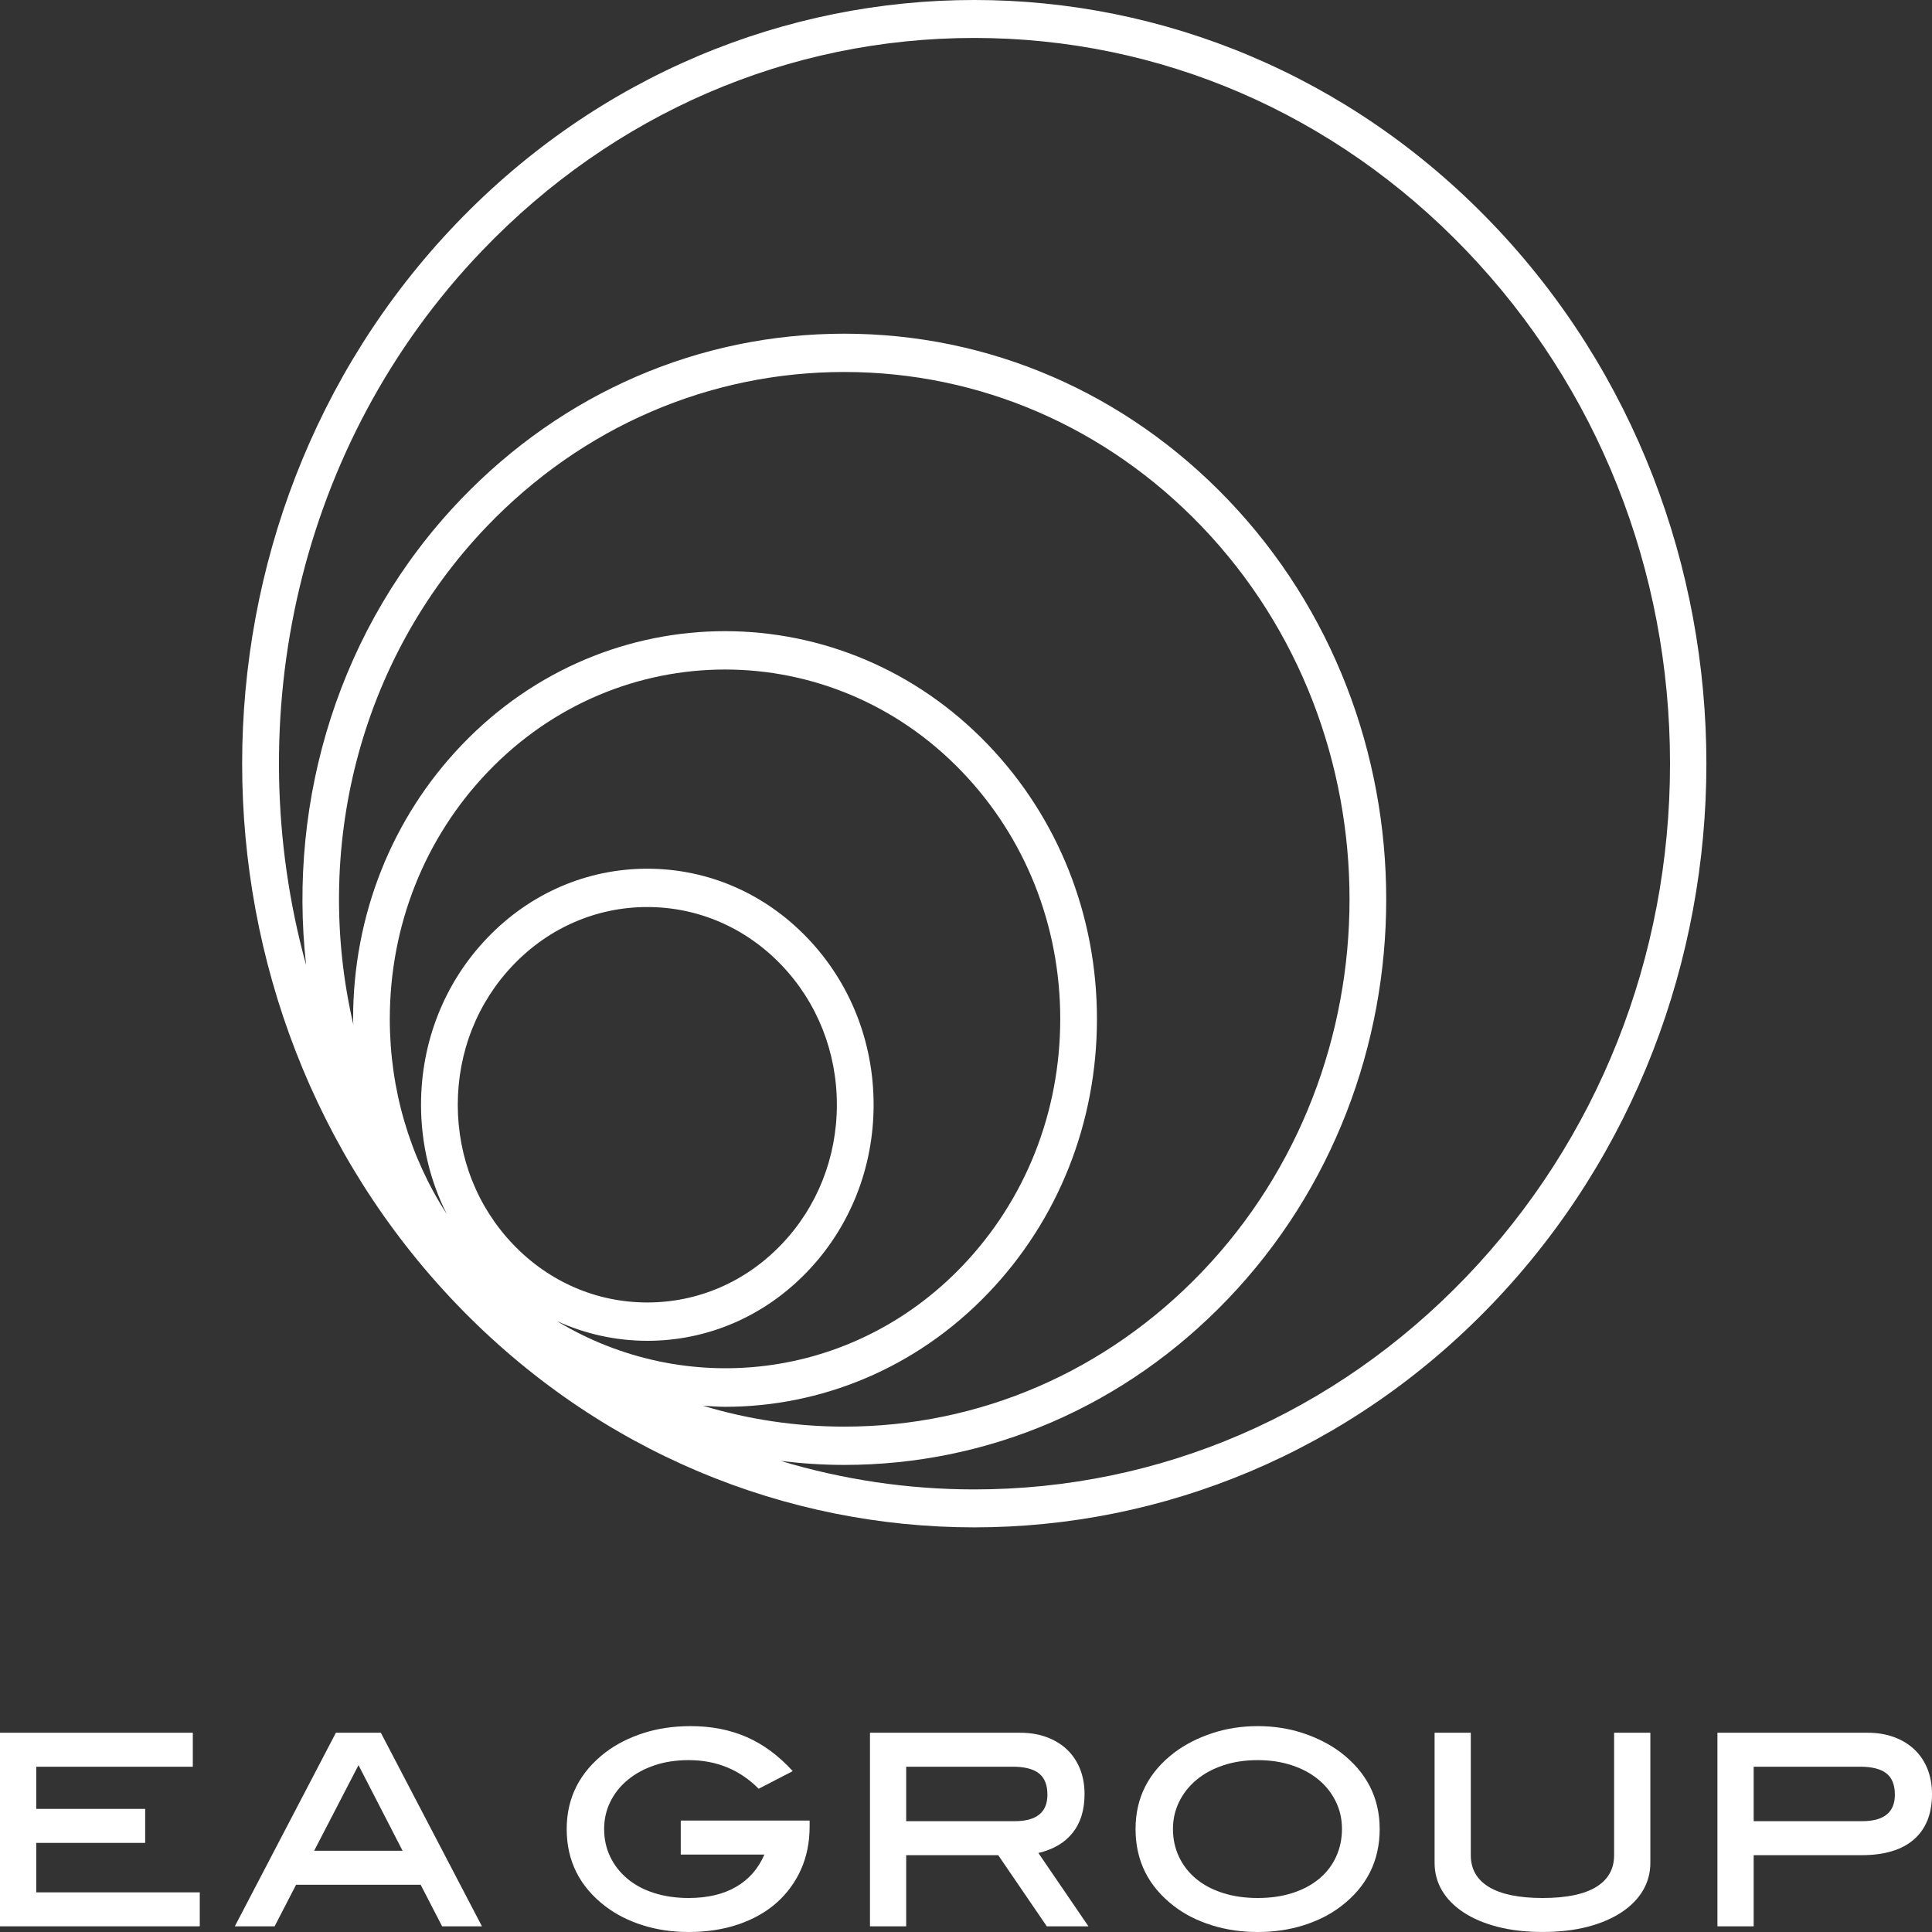
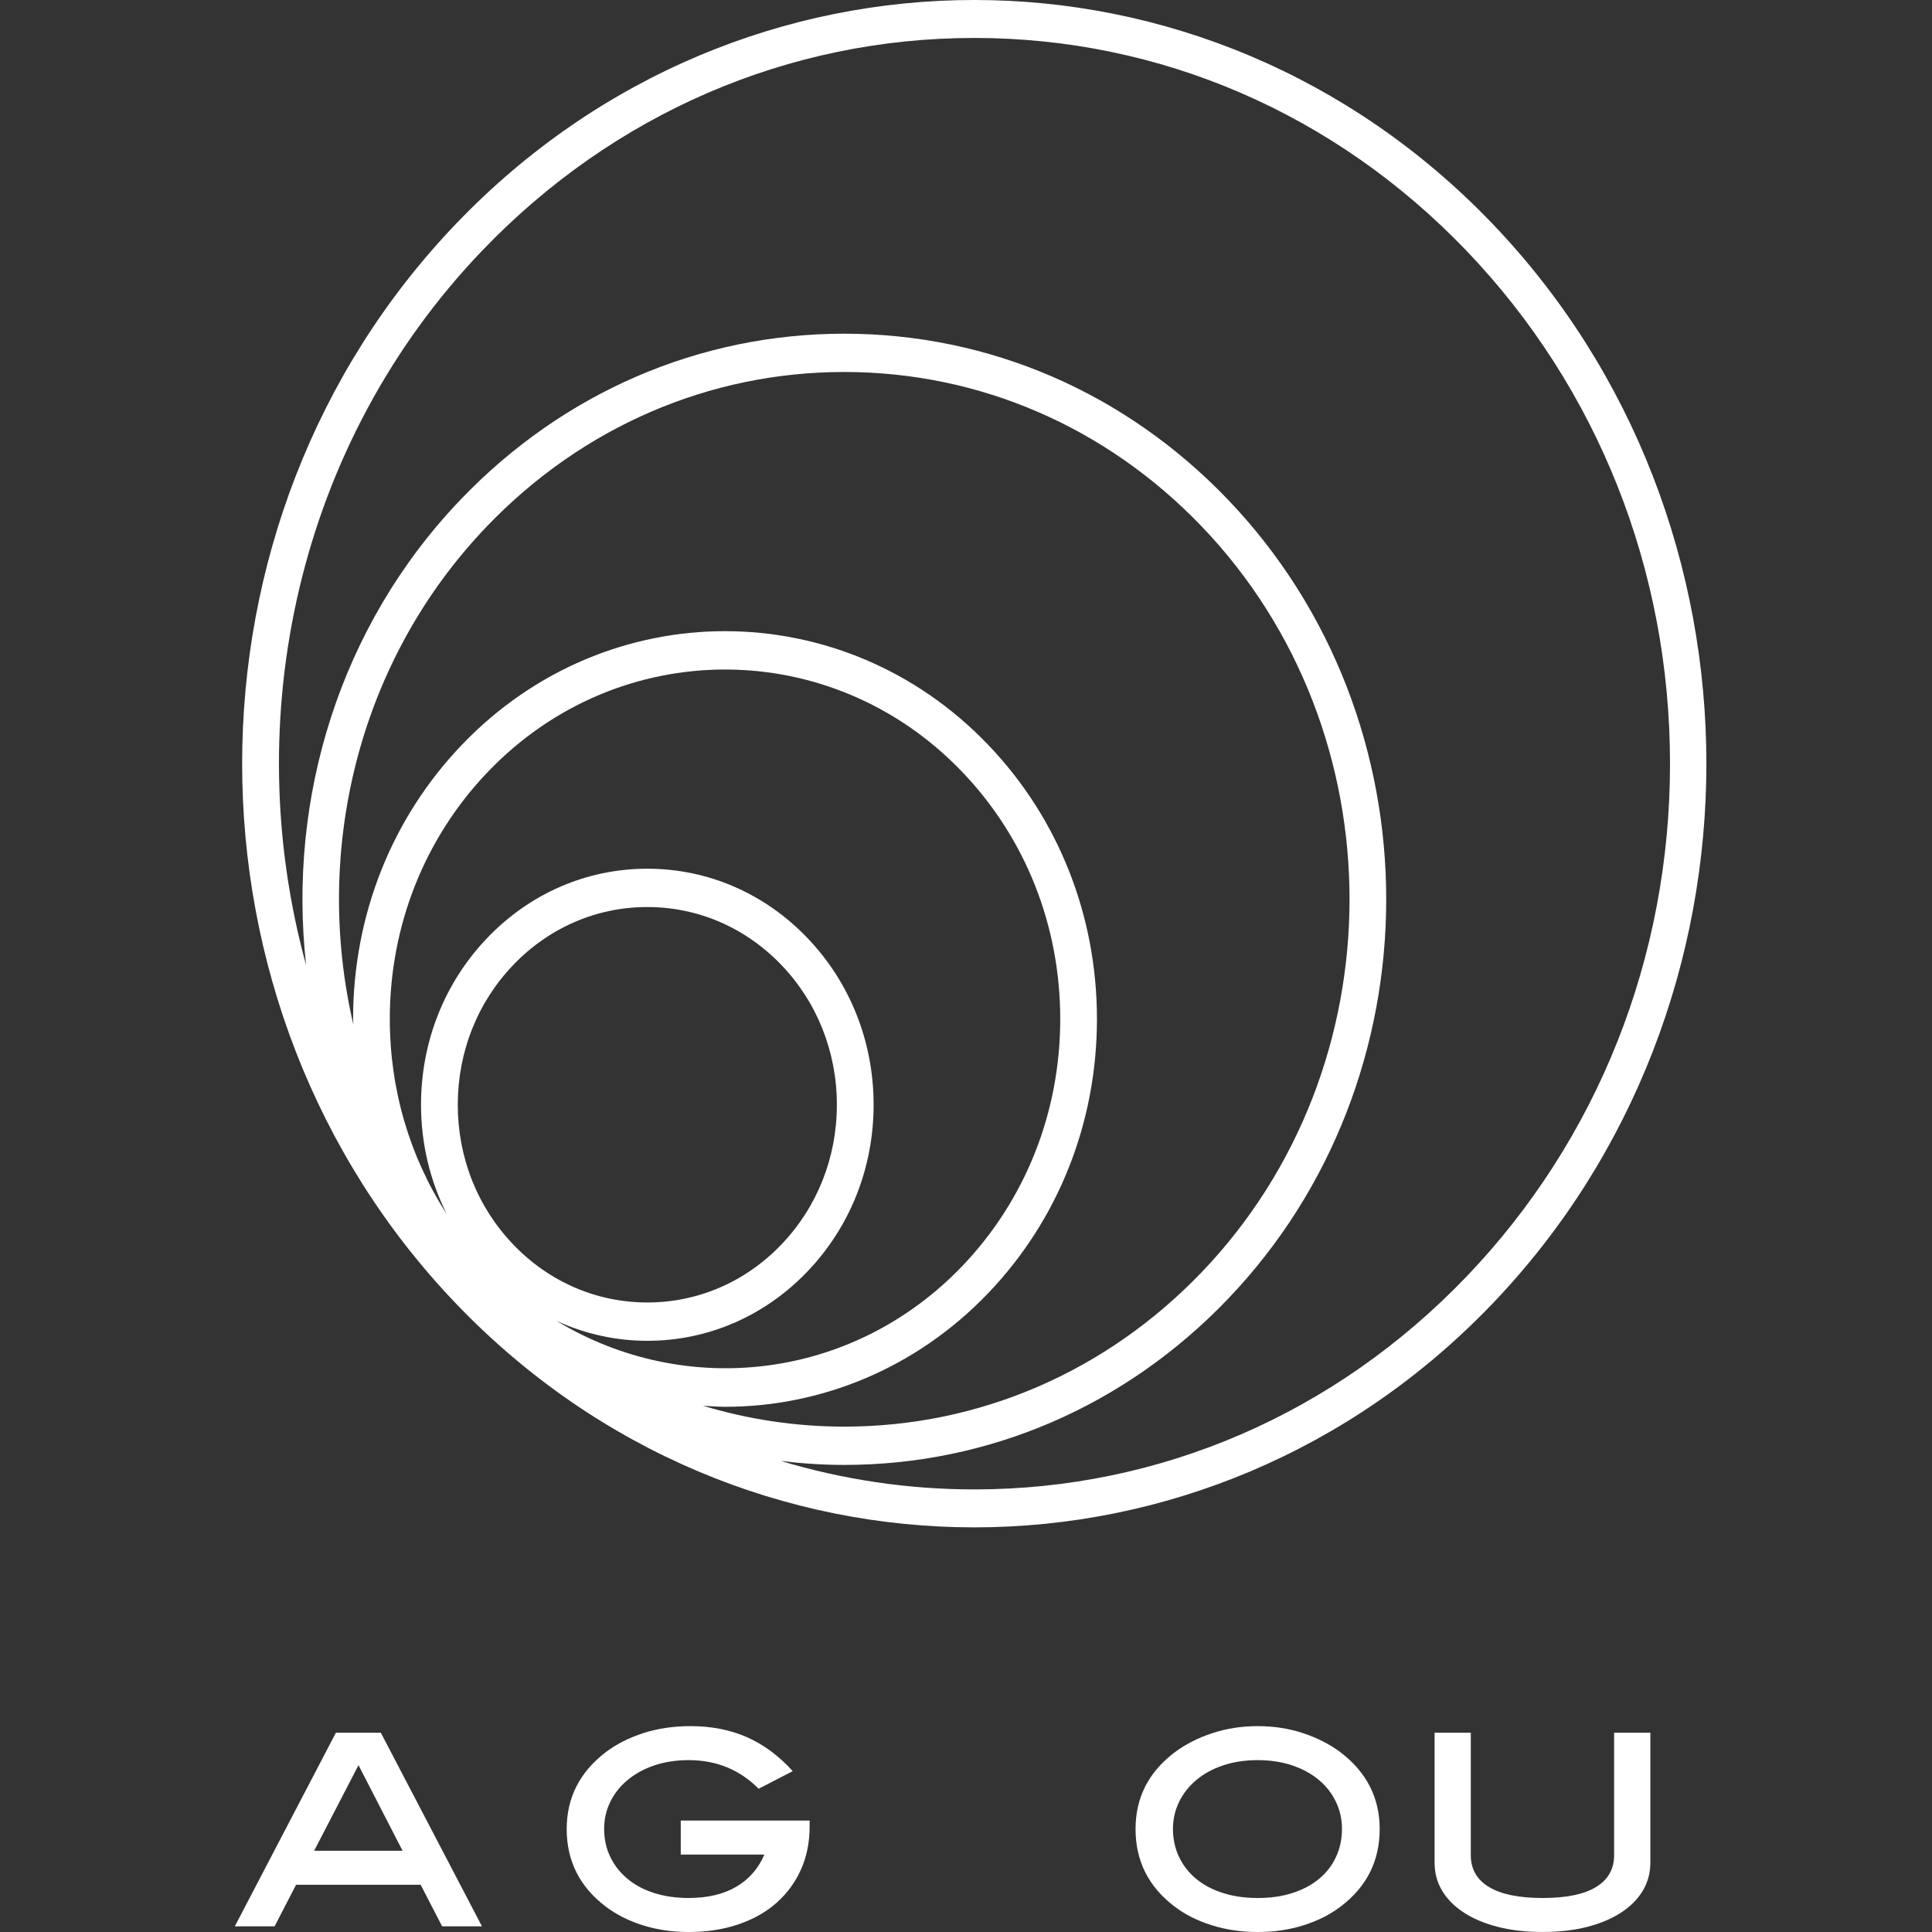
<svg xmlns="http://www.w3.org/2000/svg" width="50" height="50" viewBox="0 0 50 50" fill="none">
  <rect x="0" y="0" width="50" height="50" fill="#333333" stroke="none" />
-   <path d="M0 49.853V44.843H4.99V45.723H0.938V46.814H3.757V47.694H0.938V48.974H5.17V49.853H0Z" fill="white" />
  <path d="M9.278 45.682L8.13 47.898H10.419L9.278 45.682ZM11.442 49.853L10.887 48.778H7.662L7.107 49.853H6.077L8.693 44.843H9.856L12.473 49.853H11.442Z" fill="white" />
  <path d="M20.953 47.27C20.953 47.676 20.879 48.046 20.731 48.379C20.582 48.712 20.372 48.999 20.102 49.24C19.831 49.481 19.502 49.668 19.114 49.801C18.726 49.933 18.295 50 17.822 50C17.395 50 16.998 49.941 16.63 49.824C16.263 49.708 15.945 49.546 15.674 49.34C15.002 48.83 14.666 48.161 14.666 47.336C14.666 46.526 15.002 45.864 15.674 45.348C15.955 45.136 16.282 44.971 16.654 44.851C17.026 44.732 17.433 44.672 17.876 44.672C18.412 44.672 18.896 44.767 19.329 44.957C19.761 45.147 20.157 45.441 20.516 45.837L19.634 46.293C19.144 45.799 18.54 45.552 17.822 45.552C17.499 45.552 17.205 45.597 16.939 45.686C16.674 45.776 16.443 45.901 16.248 46.062C16.052 46.223 15.902 46.412 15.795 46.63C15.688 46.847 15.635 47.081 15.635 47.332C15.635 47.593 15.687 47.833 15.791 48.05C15.895 48.268 16.042 48.457 16.232 48.617C16.422 48.778 16.653 48.903 16.923 48.989C17.194 49.076 17.494 49.12 17.822 49.12C18.311 49.12 18.721 49.023 19.051 48.831C19.382 48.638 19.626 48.36 19.782 47.996H17.618V47.116H20.953V47.27Z" fill="white" />
-   <path d="M26.256 47.132C26.824 47.132 27.107 46.904 27.107 46.448C27.107 46.195 27.034 46.011 26.889 45.896C26.743 45.78 26.514 45.722 26.202 45.722H23.452V47.132H26.256ZM27.091 49.853L25.834 48.012H23.452V49.853H22.515V44.843H26.396C26.652 44.843 26.882 44.881 27.088 44.957C27.293 45.033 27.469 45.14 27.615 45.279C27.76 45.417 27.872 45.584 27.951 45.78C28.029 45.975 28.068 46.193 28.068 46.431C28.068 46.839 27.967 47.172 27.763 47.429C27.56 47.688 27.264 47.862 26.873 47.955L28.169 49.853H27.091Z" fill="white" />
  <path d="M34.73 47.332C34.73 47.076 34.676 46.839 34.569 46.621C34.463 46.403 34.314 46.216 34.124 46.058C33.934 45.9 33.705 45.776 33.438 45.687C33.169 45.597 32.874 45.552 32.551 45.552C32.223 45.552 31.925 45.597 31.657 45.687C31.389 45.776 31.158 45.901 30.966 46.062C30.773 46.223 30.623 46.412 30.516 46.63C30.41 46.847 30.356 47.081 30.356 47.332C30.356 47.593 30.408 47.834 30.512 48.054C30.617 48.275 30.764 48.464 30.953 48.622C31.143 48.78 31.374 48.903 31.645 48.989C31.915 49.077 32.218 49.12 32.551 49.12C32.884 49.12 33.185 49.077 33.453 48.989C33.721 48.903 33.95 48.78 34.14 48.622C34.33 48.464 34.476 48.275 34.577 48.054C34.679 47.834 34.73 47.593 34.73 47.332ZM35.706 47.336C35.706 48.161 35.37 48.83 34.699 49.339C34.428 49.546 34.109 49.708 33.742 49.824C33.375 49.941 32.978 50 32.551 50C32.124 50 31.725 49.941 31.356 49.824C30.986 49.708 30.666 49.546 30.395 49.339C29.724 48.83 29.388 48.161 29.388 47.336C29.388 46.521 29.726 45.859 30.403 45.348C30.679 45.142 31.002 44.977 31.372 44.855C31.741 44.733 32.134 44.672 32.551 44.672C32.967 44.672 33.359 44.733 33.726 44.855C34.093 44.977 34.415 45.142 34.691 45.348C35.367 45.864 35.706 46.526 35.706 47.336Z" fill="white" />
  <path d="M42.711 48.207C42.711 48.468 42.647 48.707 42.52 48.924C42.392 49.141 42.207 49.33 41.965 49.49C41.723 49.65 41.43 49.775 41.087 49.865C40.743 49.955 40.355 49.999 39.922 49.999C39.491 49.999 39.101 49.955 38.755 49.865C38.408 49.775 38.115 49.65 37.873 49.49C37.631 49.33 37.446 49.141 37.318 48.924C37.19 48.707 37.127 48.468 37.127 48.207V44.843H38.064V48.012C38.064 48.37 38.22 48.645 38.532 48.834C38.845 49.024 39.308 49.12 39.922 49.12C40.537 49.12 40.999 49.024 41.309 48.834C41.618 48.645 41.773 48.37 41.773 48.012V44.843H42.711V48.207Z" fill="white" />
-   <path d="M48.188 47.132C48.756 47.132 49.039 46.904 49.039 46.448C49.039 46.195 48.967 46.011 48.821 45.896C48.675 45.78 48.446 45.722 48.134 45.722H45.385V47.132H48.188ZM48.329 44.843C48.584 44.843 48.814 44.881 49.02 44.957C49.225 45.033 49.401 45.14 49.547 45.279C49.693 45.417 49.804 45.584 49.883 45.78C49.961 45.975 50 46.193 50 46.431C50 46.942 49.843 47.333 49.532 47.605C49.219 47.877 48.766 48.012 48.172 48.012H45.385V49.853H44.447V44.843H48.329Z" fill="white" />
  <path d="M37.946 33.045C34.545 36.592 30.024 38.546 25.214 38.546C23.495 38.546 21.814 38.292 20.206 37.809C20.748 37.875 21.296 37.912 21.849 37.912C25.598 37.912 29.122 36.389 31.772 33.624C37.243 27.917 37.243 18.631 31.772 12.923C29.122 10.158 25.598 8.636 21.849 8.636C18.101 8.636 14.577 10.158 11.927 12.923C8.776 16.21 7.444 20.683 7.922 24.976C6.172 18.619 7.69 11.482 12.482 6.483C15.883 2.936 20.405 0.982 25.214 0.982C30.024 0.982 34.545 2.936 37.946 6.483C41.347 10.031 43.22 14.748 43.22 19.764C43.22 24.781 41.347 29.498 37.946 33.045ZM18.764 36.408C21.229 36.408 23.694 35.429 25.57 33.471C27.388 31.575 28.389 29.054 28.389 26.371C28.389 23.69 27.388 21.168 25.57 19.272C21.817 15.356 15.71 15.355 11.957 19.272C10.139 21.168 9.138 23.69 9.138 26.371C9.138 26.418 9.144 26.465 9.144 26.512C8.103 22.035 9.255 17.113 12.599 13.624C15.07 11.047 18.355 9.627 21.849 9.627C25.344 9.627 28.629 11.047 31.1 13.624C36.201 18.945 36.201 27.602 31.1 32.924C28.629 35.501 25.344 36.921 21.849 36.921C20.593 36.921 19.366 36.734 18.192 36.38C18.382 36.391 18.573 36.408 18.764 36.408ZM16.753 34.7C18.317 34.7 19.787 34.064 20.893 32.91C21.999 31.756 22.609 30.223 22.609 28.591C22.609 26.959 21.999 25.425 20.893 24.272C19.787 23.118 18.317 22.482 16.753 22.482C15.188 22.482 13.718 23.118 12.612 24.272C11.506 25.425 10.896 26.959 10.896 28.591C10.896 29.593 11.128 30.556 11.562 31.419C10.604 29.939 10.088 28.197 10.088 26.371C10.088 23.954 10.991 21.682 12.629 19.973C14.32 18.208 16.542 17.327 18.764 17.327C20.985 17.327 23.207 18.208 24.898 19.973C26.537 21.682 27.439 23.954 27.439 26.371C27.439 28.789 26.537 31.061 24.898 32.771C22.059 35.731 17.73 36.198 14.41 34.188C15.14 34.521 15.933 34.7 16.753 34.7ZM11.847 28.591C11.847 27.224 12.357 25.939 13.284 24.972C14.21 24.006 15.442 23.474 16.753 23.474C18.063 23.474 19.295 24.006 20.221 24.972C21.148 25.939 21.658 27.224 21.658 28.591C21.658 29.958 21.148 31.243 20.221 32.209C19.295 33.176 18.063 33.708 16.753 33.708C15.442 33.708 14.21 33.176 13.284 32.209C12.357 31.243 11.847 29.958 11.847 28.591ZM38.618 5.783C31.227 -1.928 19.201 -1.928 11.81 5.783C4.419 13.492 4.419 26.036 11.81 33.746C15.506 37.601 20.36 39.528 25.214 39.528C30.068 39.528 34.923 37.601 38.618 33.746C46.009 26.036 46.009 13.492 38.618 5.783Z" fill="white" />
</svg>